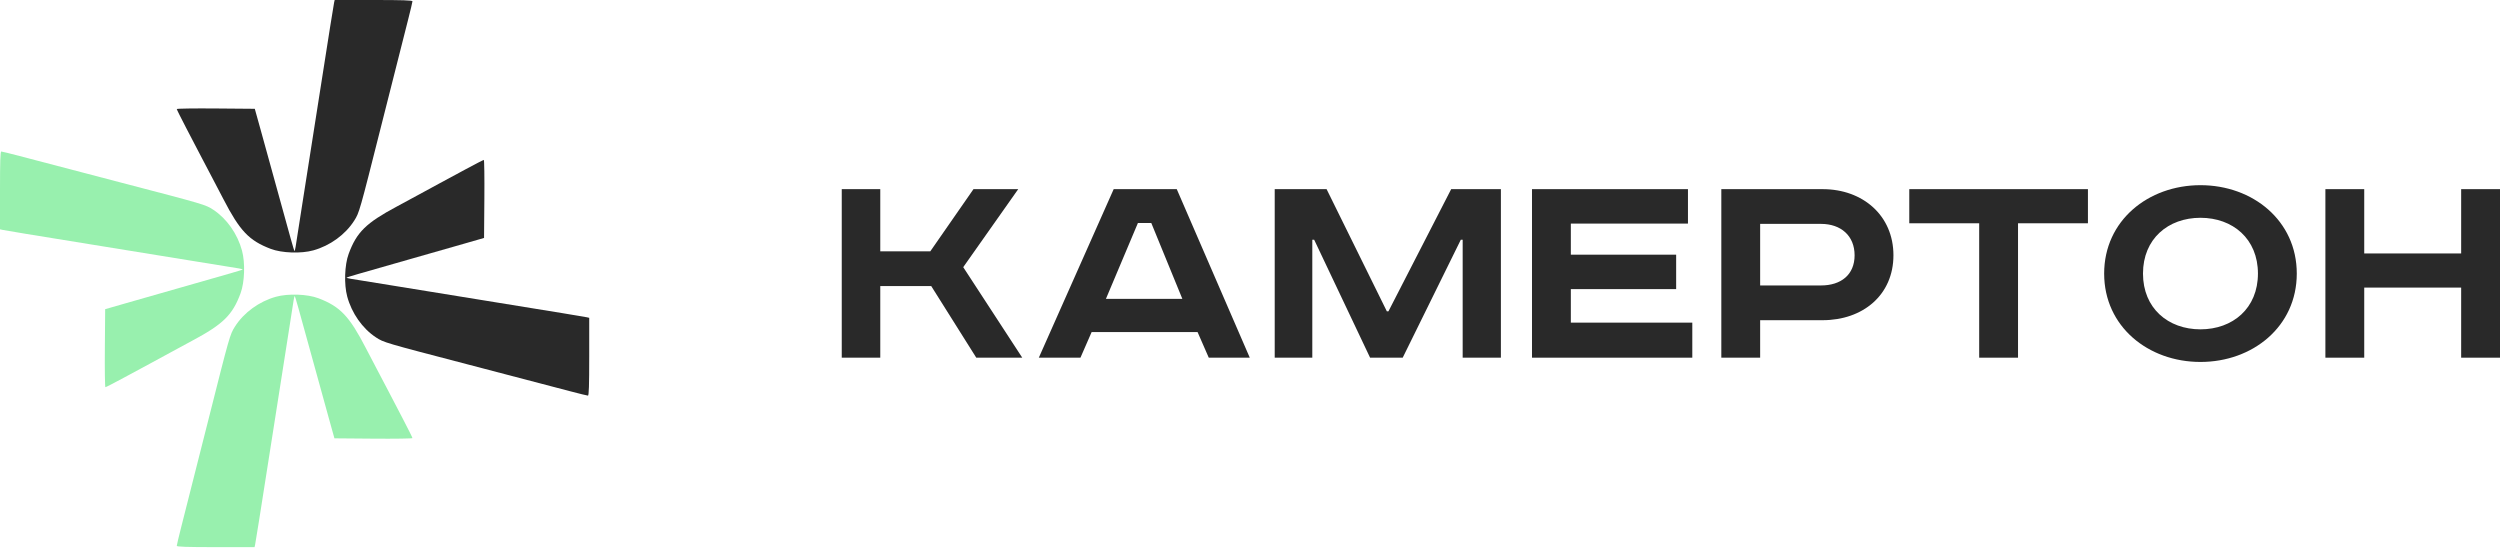
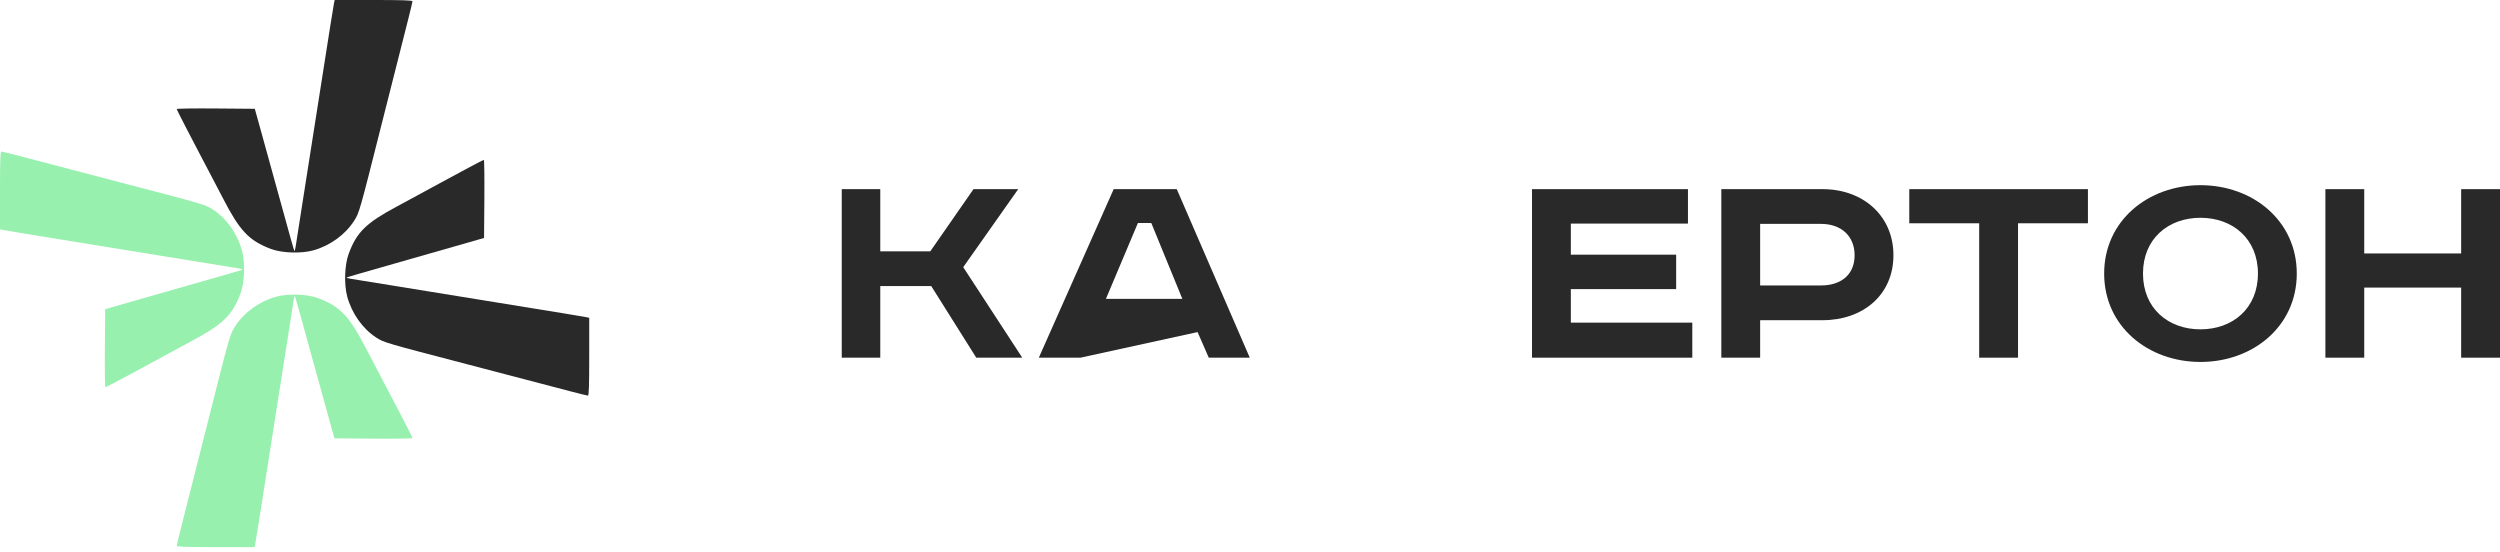
<svg xmlns="http://www.w3.org/2000/svg" width="267" height="59" viewBox="0 0 267 59" fill="none">
  <path fill-rule="evenodd" clip-rule="evenodd" d="M35.682 0.271C35.649 0.42 35.461 1.571 35.264 2.83C35.067 4.088 34.458 7.962 33.911 11.439C33.364 14.916 32.632 19.576 32.285 21.794C31.939 24.013 31.619 26.06 31.574 26.344C31.529 26.628 31.473 26.84 31.449 26.815C31.399 26.764 31.053 25.535 29.528 19.988C28.936 17.836 28.173 15.072 27.832 13.847L27.212 11.62L23.045 11.585C20.754 11.566 18.879 11.593 18.879 11.646C18.879 11.698 19.332 12.608 19.885 13.667C20.438 14.726 21.13 16.054 21.423 16.617C21.715 17.18 22.256 18.209 22.624 18.904C22.992 19.6 23.545 20.657 23.853 21.253C25.617 24.665 26.599 25.698 28.919 26.581C30.097 27.029 32.161 27.101 33.46 26.739C35.253 26.241 36.889 25.051 37.835 23.557C38.372 22.709 38.398 22.619 40.702 13.486C41.843 8.963 42.859 4.954 43.572 2.156C43.835 1.124 44.051 0.216 44.051 0.139C44.051 0.036 42.966 0 39.897 0L35.743 0L35.682 0.271Z" fill="#292929" />
  <path fill-rule="evenodd" clip-rule="evenodd" d="M27.247 58.163C27.28 58.014 27.469 56.862 27.665 55.604C27.862 54.346 28.471 50.471 29.018 46.995C29.566 43.518 30.297 38.858 30.644 36.639C30.99 34.421 31.311 32.373 31.356 32.09C31.4 31.806 31.457 31.594 31.481 31.619C31.53 31.669 31.876 32.898 33.401 38.445C33.993 40.598 34.757 43.361 35.097 44.586L35.717 46.814L39.884 46.849C42.175 46.868 44.05 46.84 44.05 46.788C44.05 46.735 43.598 45.826 43.044 44.766C42.491 43.707 41.799 42.38 41.507 41.817C41.214 41.254 40.674 40.224 40.305 39.529C39.937 38.834 39.384 37.777 39.076 37.181C37.312 33.768 36.33 32.736 34.01 31.853C32.833 31.405 30.769 31.333 29.469 31.694C27.677 32.193 26.041 33.383 25.094 34.877C24.557 35.725 24.531 35.815 22.227 44.947C21.086 49.47 20.07 53.479 19.357 56.277C19.094 57.31 18.879 58.218 18.879 58.294C18.879 58.397 19.963 58.434 23.033 58.434L27.187 58.434L27.247 58.163Z" fill="#98F0AE" />
  <path fill-rule="evenodd" clip-rule="evenodd" d="M62.667 33.883C62.523 33.85 61.41 33.662 60.194 33.465C58.977 33.268 55.232 32.659 51.871 32.112C48.511 31.565 44.006 30.833 41.861 30.487C39.717 30.14 37.737 29.82 37.463 29.775C37.189 29.73 36.984 29.674 37.008 29.65C37.057 29.6 38.245 29.255 43.607 27.729C45.688 27.137 48.359 26.374 49.544 26.033L51.697 25.413L51.73 21.247C51.749 18.955 51.722 17.08 51.672 17.08C51.621 17.08 50.742 17.533 49.718 18.086C48.694 18.639 47.41 19.331 46.866 19.624C46.322 19.916 45.327 20.457 44.655 20.825C43.983 21.193 42.961 21.746 42.385 22.054C39.086 23.818 38.088 24.8 37.235 27.12C36.802 28.298 36.732 30.362 37.081 31.661C37.563 33.454 38.713 35.09 40.158 36.036C40.977 36.573 41.064 36.599 49.893 38.903C54.265 40.044 58.14 41.06 60.845 41.773C61.843 42.036 62.72 42.252 62.794 42.252C62.894 42.252 62.929 41.167 62.929 38.098L62.929 33.944L62.667 33.883Z" fill="#292929" />
  <path fill-rule="evenodd" clip-rule="evenodd" d="M0.262 24.55C0.406 24.584 1.519 24.772 2.735 24.969C3.952 25.165 7.697 25.774 11.058 26.322C14.419 26.869 18.923 27.6 21.068 27.947C23.213 28.294 25.192 28.614 25.466 28.659C25.74 28.704 25.945 28.76 25.921 28.784C25.872 28.833 24.684 29.179 19.322 30.704C17.241 31.296 14.57 32.06 13.386 32.401L11.232 33.021L11.199 37.187C11.18 39.479 11.207 41.353 11.258 41.353C11.308 41.353 12.188 40.901 13.212 40.347C14.236 39.794 15.519 39.102 16.063 38.81C16.607 38.517 17.602 37.977 18.274 37.609C18.947 37.241 19.968 36.687 20.544 36.379C23.843 34.615 24.841 33.634 25.695 31.313C26.128 30.136 26.198 28.072 25.848 26.773C25.366 24.98 24.216 23.344 22.772 22.397C21.952 21.86 21.865 21.834 13.037 19.53C8.664 18.389 4.789 17.374 2.084 16.66C1.086 16.397 0.209 16.182 0.135 16.182C0.035 16.182 3.15863e-06 17.267 2.75614e-06 20.336L2.2114e-06 24.49L0.262 24.55Z" fill="#98F0AE" />
  <path d="M89.899 20.201H94.013V26.841H99.356L103.968 20.201H108.746L102.873 28.533L109.177 38.2H104.266L99.455 30.551H94.013V38.2H89.899V20.201Z" fill="#292929" />
-   <path d="M121.53 23.814L118.113 31.918H126.275L122.957 23.814H121.53ZM118.942 20.201H125.678L133.476 38.2H129.096L127.901 35.466H116.586L115.392 38.2H110.946L118.942 20.201Z" fill="#292929" />
-   <path d="M136.139 20.201H141.68L148.117 33.253H148.283L154.986 20.201H160.295V38.2H156.213V25.604H156.014L149.809 38.2H146.325L140.353 25.604H140.154V38.2H136.139V20.201Z" fill="#292929" />
+   <path d="M121.53 23.814L118.113 31.918H126.275L122.957 23.814H121.53ZM118.942 20.201H125.678L133.476 38.2H129.096L127.901 35.466L115.392 38.2H110.946L118.942 20.201Z" fill="#292929" />
  <path d="M163.617 20.201H180.274V23.879H167.765V27.199H179.013V30.877H167.765V34.457H180.738V38.2H163.617V20.201Z" fill="#292929" />
  <path d="M183.837 20.201H194.654C198.967 20.201 202.219 23.032 202.219 27.264C202.219 31.495 198.967 34.197 194.654 34.197H187.984V38.2H183.837V20.201ZM187.984 23.911V30.486H194.488C196.611 30.486 198.071 29.347 198.071 27.264C198.071 25.181 196.611 23.911 194.488 23.911H187.984Z" fill="#292929" />
  <path d="M203.911 20.201H222.991V23.846H215.525V38.2H211.377V23.846H203.911V20.201Z" fill="#292929" />
  <path d="M228.871 29.217C228.871 32.927 231.559 35.173 235.01 35.173C238.461 35.173 241.148 32.927 241.148 29.217C241.148 25.506 238.461 23.26 235.01 23.26C231.559 23.26 228.871 25.506 228.871 29.217ZM245.296 29.217C245.296 34.88 240.584 38.656 235.01 38.656C229.435 38.656 224.724 34.88 224.724 29.217C224.724 23.553 229.435 19.777 235.01 19.777C240.584 19.777 245.296 23.553 245.296 29.217Z" fill="#292929" />
  <path d="M248.352 20.201H252.5V27.069H262.852V20.201H267V38.2H262.852V30.714H252.5V38.2H248.352V20.201Z" fill="#292929" />
</svg>